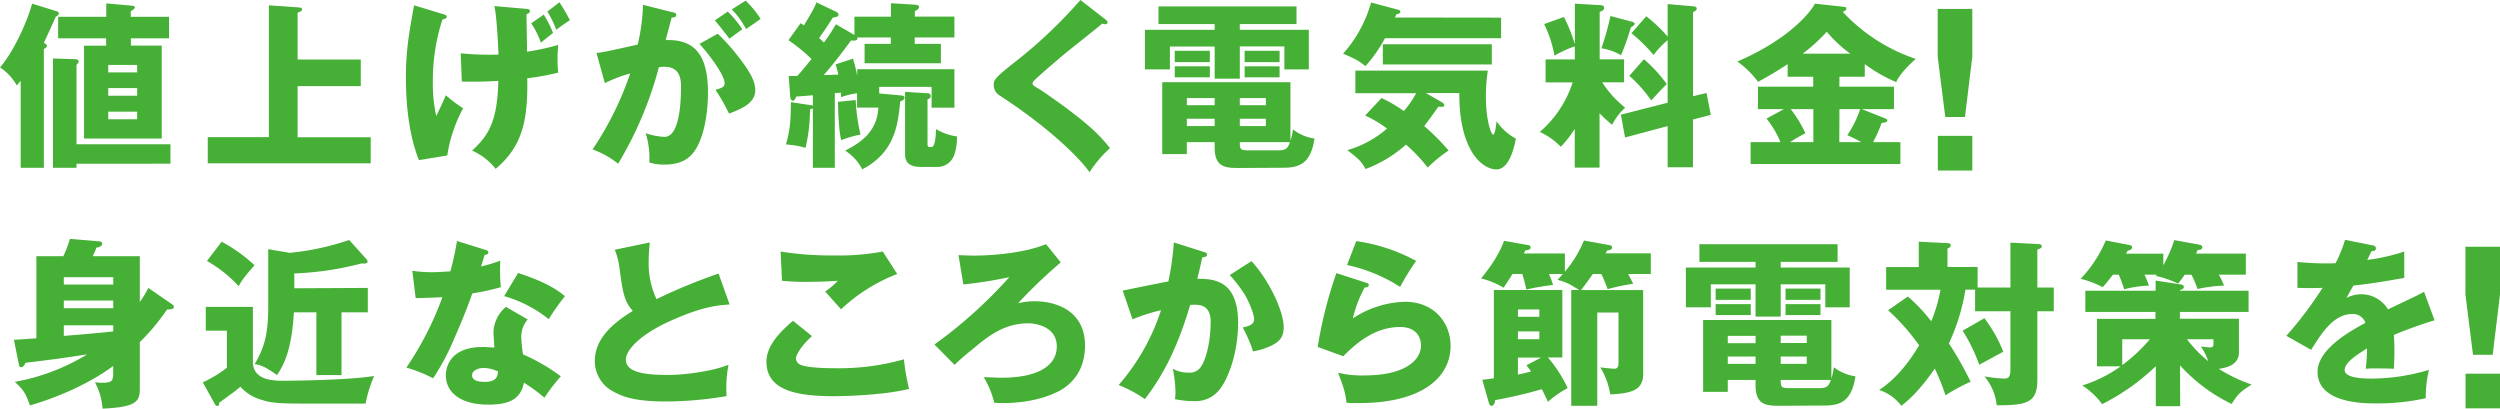
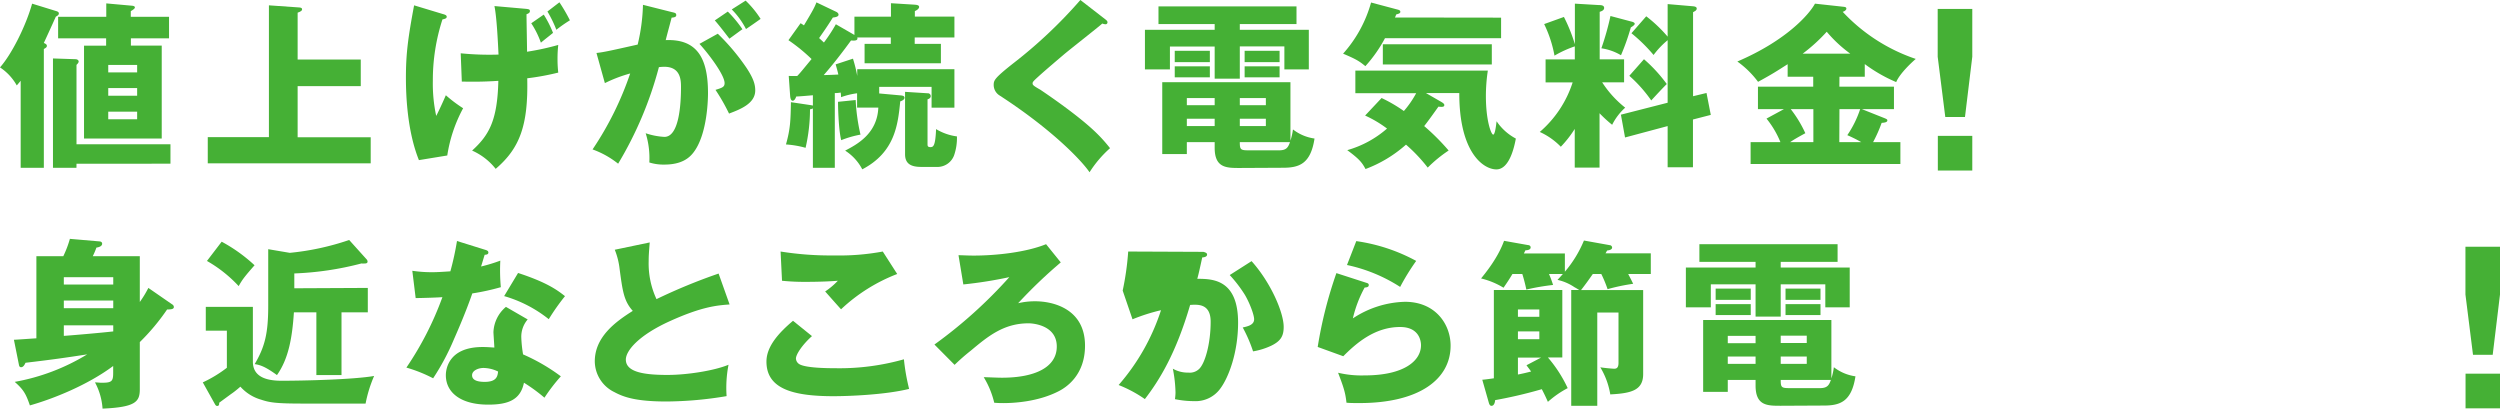
<svg xmlns="http://www.w3.org/2000/svg" width="684.32" height="111.85" viewBox="0 0 684.32 111.85">
  <defs>
    <style>.a{fill:#45b035;}</style>
  </defs>
  <title>booklet59_eco_title</title>
  <path class="a" d="M12,45.93H5.66V22.11c-.49.59-.63.78-1.07,1.27A14.21,14.21,0,0,0,0,18.45C3.17,14.89,7.08,7.13,8.79,1L15.28,3c.49.14.83.29.83.68s-.3.59-.83.88C14.2,7,12.2,11.32,12,11.76c.44.2.83.39.83.78s-.25.54-.83.88Zm8.93,0H14.5V16l6.1.2c.63,0,.93.34.93.63s-.2.54-.59.93V39.49H46.66v5.32H20.94ZM46.27,4.59v5.9H35.83v2h8.44V37.93H23V12.5h6.05v-2H15.91V4.59H29.09V.93l7,.63c.49.05.83.15.83.49s-.73.78-1.12,1V4.59ZM29.63,19.82h7.91V17.77H29.63Zm7.91,4.29H29.63v2.1h7.91Zm0,6.45H29.63v2.09h7.91Z" />
  <path class="a" d="M98.75,16.3v7.28H81.47v14h20v7.12H56.87V37.54H73.61V1.46l8.4.59c.54.05.68.24.68.54s-.34.58-1.22.88V16.3Z" />
  <path class="a" d="M121.11,3.81c.69.19,1.17.34,1.17.78s-.48.58-1.17.73a53.77,53.77,0,0,0-2.63,16.84,42,42,0,0,0,.92,9.57c.59-1.08,2-4.15,2.64-5.66a38,38,0,0,0,4.73,3.56,39.71,39.71,0,0,0-4.34,12.93l-7.76,1.27c-.93-2.34-3.56-9.37-3.56-22.6,0-6.73.63-11.13,2.24-19.77Zm5,10.78a78.64,78.64,0,0,0,10.35.35c-.15-3.23-.49-10.3-1.12-13.28l8.29.73c1.08.1,1.42.15,1.42.64s-.44.68-.93.87c0,1.62.15,8.79.15,10.26a70.85,70.85,0,0,0,8.54-1.86,33.41,33.41,0,0,0-.2,3.76,32.28,32.28,0,0,0,.2,3.81,69.37,69.37,0,0,1-8.49,1.56c.29,12.84-2,19.13-8.64,24.79a16.87,16.87,0,0,0-6.45-5c4.54-4.15,6.93-8.06,7.18-19.09-4.39.29-7.42.25-10,.2ZM148.84,4a29.66,29.66,0,0,1,2.54,5c-1.22,1-2.54,2-3.32,2.69a24.6,24.6,0,0,0-2.64-5.32ZM153.13.63A46.08,46.08,0,0,1,156,5.56a37.4,37.4,0,0,0-3.71,2.59,32.66,32.66,0,0,0-2.44-5Z" />
  <path class="a" d="M183.94,3.32c.88.19,1.17.29,1.17.83s-.63.63-1.27.68c-.24,1-1.37,5.08-1.61,6.15,8.64-.34,11.57,5,11.57,14.5,0,.78,0,11.23-4.05,16.35-1.08,1.37-3.13,3.22-7.86,3.22a12.79,12.79,0,0,1-4.15-.58,22.82,22.82,0,0,0-1-8,19.16,19.16,0,0,0,5.13,1c4,0,4.54-8.79,4.54-13.67,0-1.95-.15-5.52-4.59-5.52a14.13,14.13,0,0,0-1.46.1A101.39,101.39,0,0,1,169.2,44.81a24.41,24.41,0,0,0-7-3.91,87.29,87.29,0,0,0,10.3-20.79,38.22,38.22,0,0,0-6.93,2.64l-2.3-8.25c1.95-.2,4.1-.69,11.28-2.3A51.77,51.77,0,0,0,176,1.32Zm12.54,5.91a59.64,59.64,0,0,1,7.91,9.42c1.81,2.78,2.34,4.39,2.34,6.1,0,3.66-4.24,5.22-7.17,6.34a53.27,53.27,0,0,0-3.71-6.49c1.85-.58,2.49-.78,2.49-1.85,0-2.35-4.78-8.5-6.88-10.74Zm2.74-6.06a32.86,32.86,0,0,1,4,4.83c-1.12.79-1.37,1-3.56,2.59-.49-.63-2.93-3.85-4-5Zm4.88-3a27,27,0,0,1,4.1,5c-1.08.78-2.83,2-4,2.78a21.6,21.6,0,0,0-3.9-5.37Z" />
  <path class="a" d="M233.88,9.57v-5h10V.88l6.34.39c.64.05,1.37.1,1.37.63s-.78,1-1.17,1.13V4.54h10.83v5.71H250.38V12h7.17v5.32H236.66V12h7.18V10.25h-9.18c.29,1-.93.88-1.71.83-2.39,3.27-4.83,6.44-7.47,9.47.78,0,3.27-.1,4-.15-.25-1.07-.44-1.75-.74-2.78l4.74-1.56a38.42,38.42,0,0,1,1.17,4.73V18.94h26.6V29.48H255V23.77H240.66v1.81l5.86.53c.54.05,1.07.15,1.07.64s-.63.83-1.17,1c-.63,6.3-1.41,13.91-10.39,18.6a13.41,13.41,0,0,0-4.69-5.12c3.17-1.66,8.79-4.59,9.08-11.77h-5.81V25.53a21.21,21.21,0,0,0-4.39,1.07,8.27,8.27,0,0,0-.1-1.27,8.38,8.38,0,0,1-1.61.15V45.93h-6V29.68a2.28,2.28,0,0,1-.79.24,47,47,0,0,1-1.21,10.54,26.1,26.1,0,0,0-5.37-.92c1.22-4.3,1.27-6.69,1.36-11.57l5.22.78c.3.05.59.1.79.15V26.07c-1.52.14-3.86.34-4.54.34-.25.63-.54,1.17-1,1.17s-.63-.73-.68-1.27l-.39-5.52c.54,0,1.71.05,2.34,0,.88-.92,1.17-1.31,3.91-4.63A47.85,47.85,0,0,0,215.82,11l3.32-4.64a8.6,8.6,0,0,1,.92.59c2.49-4.15,2.93-5,3.42-6.3l5.32,2.54c.25.1.73.39.73.83s-.53.68-1.56.78c-.58.93-1.51,2.44-3.76,5.62.69.63.93.87,1.32,1.22a45,45,0,0,0,3.27-5Zm.34,17.81a52.57,52.57,0,0,0,1.32,9.47,27.39,27.39,0,0,0-5.27,1.52c-.64-2.35-.88-8-.88-10.5Zm19.67-1.85a.79.79,0,0,1,.88.78c0,.54-.54.78-.88.88v12.2c0,.49,0,.88.78.88s1.37-.2,1.56-4.93a14.84,14.84,0,0,0,5.71,2,14.51,14.51,0,0,1-.78,5.18,4.86,4.86,0,0,1-4.29,3.17h-4.64c-2.49,0-4.49-.59-4.49-3.47V25.14Z" />
  <path class="a" d="M302.66,5.37c.29.24.49.44.49.73a.52.52,0,0,1-.59.54,2.92,2.92,0,0,1-.83-.2c-1,.93-8.93,7.13-10.59,8.54-2.24,1.91-5,4.25-6.78,5.86-1.57,1.42-1.71,1.61-1.71,2s.19.64,2.1,1.71c.14.1,4.63,3.08,9,6.45,5.51,4.24,7.86,6.73,10.1,9.56a31,31,0,0,0-5.61,6.59c-2.15-3.17-10.2-11.66-24.6-21A3.4,3.4,0,0,1,272,23.28c0-1.27.19-1.85,5.12-5.76A129.07,129.07,0,0,0,295.73,0Z" />
  <path class="a" d="M339.37,8.15h18.89V19h-6.69v-6.3h-12.2v8.83h-6.88V12.74H320.24V19H313.4V8.15h19.09V6.59H317.11V1.76h37.78V6.59H339.37Zm0,37.83c-3.66,0-6.88,0-6.88-5.52V38.9h-7.62v3.27h-6.73V22.5h35.09v16a16.46,16.46,0,0,0,.69-3.07,12.42,12.42,0,0,0,5.9,2.49c-1.07,7.12-4.39,8-8.73,8Zm-8.2-32.07V17h-9.61V13.91Zm0,4.25v3h-9.61v-3Zm1.32,8.69h-7.62V28.8h7.62Zm0,5.66h-7.62v2h7.62Zm6.88-3.71h7.13V26.85h-7.13Zm0,5.71h7.13v-2h-7.13Zm10.74,6.64c2.05,0,2.49-.83,3-2.25H339.37c0,2.05.2,2.25,2.44,2.25Zm.15-27.24V17h-9.57V13.91Zm0,4.25v3h-9.57v-3Z" />
  <path class="a" d="M410.89,4.83v5.62H379.11a37.49,37.49,0,0,1-5.37,7.66c-1.71-1.42-2.64-1.95-6.1-3.42a35,35,0,0,0,7.66-14l7.18,1.91c.34.09.83.19.83.63s-.49.54-1.13.73a8.37,8.37,0,0,1-.34.83Zm-32.71,22a40.53,40.53,0,0,1,6.1,3.56,27,27,0,0,0,3.37-4.88H371V19.33h36.26a47.38,47.38,0,0,0-.53,6.93c0,6.83,1.46,10.59,2,10.59s.83-2.88.93-3.66a14.5,14.5,0,0,0,5.27,4.74c-.39,2.1-1.71,8.44-5.32,8.44s-10.2-4.69-10.16-20.89h-9.12l4.15,2.39c.43.25.87.54.87.88,0,.59-.68.54-1.61.44-1,1.41-2.88,4.05-3.9,5.32a60.92,60.92,0,0,1,6.69,6.69,36.37,36.37,0,0,0-5.72,4.68,43.71,43.71,0,0,0-5.95-6.29,35.28,35.28,0,0,1-11.08,6.68c-1-1.9-1.85-2.83-5-5.17a28.17,28.17,0,0,0,10.89-5.91,31.83,31.83,0,0,0-6-3.56Zm30.17-9.18H378.52V12.11h29.83Z" />
  <path class="a" d="M437.84,45.88h-6.79V35.29a30.55,30.55,0,0,1-3.81,4.88,18.87,18.87,0,0,0-5.76-4.05,30,30,0,0,0,9-13.57h-7.41v-6.3h8V12.69a29.88,29.88,0,0,0-5.56,2.54,33.3,33.3,0,0,0-2.83-8.64l5.41-1.95a44.83,44.83,0,0,1,3,7.47V1l6.64.39c.63,0,1.37.09,1.37.78s-.79.92-1.22,1.07v13h6.68v6.3h-6a28.6,28.6,0,0,0,6.3,6.93,15.89,15.89,0,0,0-3.57,4.69A37,37,0,0,1,437.84,31Zm8.63-40c.44.09,1,.29,1,.63s-.63.73-1.07,1a62.4,62.4,0,0,1-2.69,7.61,14.73,14.73,0,0,0-5.37-1.9,74.46,74.46,0,0,0,2.49-8.84Zm20.65,19.57,1.17,6-4.88,1.26V45.79h-6.93V34.51l-11.66,3.12-1.13-6.24,12.79-3.27V11a22.94,22.94,0,0,0-3.85,4.05,43.48,43.48,0,0,0-6.06-5.95l4.05-4.64a38,38,0,0,1,5.86,5.57V1.12l6.88.59c.4.05,1.08.1,1.08.63s-.54.73-1,1v23ZM450,16.21A40.42,40.42,0,0,1,456.24,23c-1.22,1.22-2.54,2.64-4.25,4.49a37.66,37.66,0,0,0-6-6.74Z" />
  <path class="a" d="M503.49,23.72h14.94v6.15h-8.79l6.25,2.49c.44.2.73.29.73.59,0,.53-.78.63-1.56.68a38.13,38.13,0,0,1-2.34,5.27h7.47v6h-41v-6h8.16a25.55,25.55,0,0,0-3.81-6.44l4.78-2.59h-7.12V23.72h15.13V21h-7V17.57c-3.22,2.05-4.1,2.64-8.1,4.83a25.44,25.44,0,0,0-5.67-5.56C489.19,11,495.34,3.76,496.81,1l7.95.87c.3.05.64.1.64.49s-.49.73-1,.88a48.59,48.59,0,0,0,20,12.89c-.92.78-4.34,3.9-5.36,6.34a41.52,41.52,0,0,1-8.6-4.93V21h-6.93Zm-7.12,6.15h-6.2a32.44,32.44,0,0,1,4,6.59c-2.05,1.12-3,1.66-4.15,2.44h6.35Zm10.1-15.18a36.37,36.37,0,0,1-6.44-6,46.19,46.19,0,0,1-6.59,6Zm-3,24.21h6a37.63,37.63,0,0,0-3.81-1.9,28.44,28.44,0,0,0,3.52-7.13h-5.67Z" />
  <path class="a" d="M539.87,2.45V15.53l-2,16.5h-5.39l-2.08-16.5V2.45Zm-9.43,34.74h9.43v9.49h-9.43Z" />
  <path class="a" d="M47.1,83.3a.87.87,0,0,1,.49.73c0,.58-.68.68-1.85.68a58.62,58.62,0,0,1-7.47,8.93v12.89c0,3.42-1.12,4.93-10.2,5.32A17.52,17.52,0,0,0,26,104.67c.53,0,1.27.1,1.85.1,2.74,0,3.13-.39,3.13-2.68v-1.91c-7,5.23-16.45,9-22.8,10.79-1.07-3.12-1.71-4.29-4.15-6.44A57.43,57.43,0,0,0,23.87,97c-6.05.93-9.42,1.42-16.89,2.3-.24.53-.59,1.22-1.22,1.22-.44,0-.54-.44-.59-.73L3.81,93c.63,0,5.07-.34,6.15-.39V70.12h7.37a28.41,28.41,0,0,0,1.8-4.74l8,.69c.34,0,.83.14.83.63,0,.78-1.07,1-1.56,1.07-.44,1.17-.64,1.61-1,2.35H38.27V82.66a28.45,28.45,0,0,0,2.34-3.85ZM17.47,77.88H31v-2H17.47ZM31,82.27H17.47v2.1H31Zm0,6.79H17.47v2.88c2.84-.2,10.06-.83,13.53-1.22Z" />
  <path class="a" d="M69.22,84v15c0,3.76,3,5.22,7.81,5.22,6.44,0,19.92-.34,25.38-1.31a35.93,35.93,0,0,0-2.34,7.56H82.89c-7.37,0-9.08-.29-11.42-1.07a12,12,0,0,1-5.67-3.56c-.48.43-1.7,1.46-2.53,2L60,110.24c0,.39,0,.88-.54.88-.34,0-.49-.25-.68-.59l-3.27-5.86a34.67,34.67,0,0,0,6.59-4V90.52H56.33V84ZM60.68,66.16a43.34,43.34,0,0,1,9,6.45c-2.49,2.83-3.37,3.9-4.34,5.71a36.48,36.48,0,0,0-8.69-6.89Zm40,12.65v6.68H93.48v17.18H86.6V85.49H80.45C80,92.37,79,98.18,75.81,102.67c-3.07-2.24-4.54-2.78-6.1-3,2.83-4.79,3.71-8.5,3.71-16V68.21l5.9,1a71.36,71.36,0,0,0,16.26-3.52L100.36,71a.9.9,0,0,1,.25.63c0,.39-.39.49-.69.49a7.75,7.75,0,0,1-1,0,84.55,84.55,0,0,1-18.36,2.73v4.06Z" />
  <path class="a" d="M112.86,74.12a35.68,35.68,0,0,0,5.42.39c1.42,0,2.88-.1,5-.24a78.55,78.55,0,0,0,1.81-8.3l7.66,2.39c.68.19.93.39.93.78,0,.59-.78.59-1,.59-.14.34-.78,2.58-1,3.22a44.08,44.08,0,0,0,5.27-1.61,51.76,51.76,0,0,0,.14,7.27,64.91,64.91,0,0,1-7.81,1.71c-.68,2-2.34,6.49-5,12.49a64.7,64.7,0,0,1-5.72,10.74,39.25,39.25,0,0,0-7.32-2.93,87,87,0,0,0,9.86-19.28c-1.12.1-5.81.25-7.32.25Zm31.58,13.32a7.26,7.26,0,0,0-1.75,4.79,34,34,0,0,0,.49,4.78,51.84,51.84,0,0,1,10.34,6,49,49,0,0,0-4.49,5.85,45.11,45.11,0,0,0-5.61-4.1c-.93,4.59-4.15,6-9.76,6-7.76,0-11.62-3.47-11.62-8.05,0-.93.2-7.72,10.06-7.72,1.36,0,2.34.1,3.22.15,0-.34-.25-3.86-.25-4.25A9.5,9.5,0,0,1,138.49,84Zm-12.1,13.28c-1.37,0-3.12.68-3.12,2s1.41,1.81,3.46,1.81c3.32,0,3.52-1.61,3.66-2.83A9.4,9.4,0,0,0,132.34,100.72Zm9.47-26c7.76,2.54,10.64,4.59,12.84,6.35a60.66,60.66,0,0,0-4.44,6.3A35.13,35.13,0,0,0,138,81.05Z" />
  <path class="a" d="M199.71,83.34c-3.47.25-7.57.59-16.4,4.59-8.6,3.91-12,8.11-12,10.5,0,3.51,5.22,4.2,11.42,4.2,5.42,0,12.84-1.18,16.69-2.79a33.06,33.06,0,0,0-.53,8.59,102.07,102.07,0,0,1-16.5,1.47c-8.5,0-11.81-1.27-14.26-2.59a9.44,9.44,0,0,1-5.32-8.39c0-6.64,5.57-10.79,10.4-13.82-2.44-2.73-2.78-5.32-3.61-11.52a20,20,0,0,0-1.32-5.22l9.57-2c-.2,2.49-.29,3.56-.29,5.12a23.1,23.1,0,0,0,2.14,10.4,155.59,155.59,0,0,1,17-7Z" />
  <path class="a" d="M222.26,92c-2.63,2.35-4.39,5-4.39,6.15a1.91,1.91,0,0,0,1,1.57c1.81,1,7.42,1.07,9.72,1.07a64.55,64.55,0,0,0,18.84-2.44,55.82,55.82,0,0,0,1.42,8.1c-6.69,1.66-16.89,2-20.7,2-11.18,0-18.35-2.05-18.35-9.47,0-4.19,3.41-7.9,7.27-11.17Zm23.33-17a47,47,0,0,0-15.37,9.66c-.1-.1-.54-.58-4.35-4.88a19.58,19.58,0,0,0,3.47-2.93c-1.22.1-4.25.3-8.69.3a59.25,59.25,0,0,1-6.59-.3l-.39-8a86.22,86.22,0,0,0,14.74,1.07,64.77,64.77,0,0,0,13.23-1.07Z" />
  <path class="a" d="M290.36,71.83A132.79,132.79,0,0,0,278.69,83a19.85,19.85,0,0,1,4.69-.53c4.78,0,13.62,2,13.62,12.15,0,8.25-5.37,11.52-7.18,12.45-5.66,2.93-12.35,3.27-15.18,3.27-1.22,0-1.9-.05-2.49-.1a23.94,23.94,0,0,0-2.88-7c1.91.05,3.71.15,5,.15,8.89,0,15-2.78,15-8.54s-6.35-6.35-7.72-6.35c-6.83,0-11.12,3.56-15.86,7.52a55.42,55.42,0,0,0-4.39,3.85l-5.52-5.56a127.45,127.45,0,0,0,20.5-18.45,116.57,116.57,0,0,1-12.59,2l-1.32-8c1.12,0,2.39.1,4.15.1,6.1,0,14.3-.88,19.82-3.12Z" />
-   <path class="a" d="M329.41,68.94c.54.15,1,.3,1,.74,0,.68-1,.78-1.32.78-.73,3.32-1,4.59-1.36,5.86,4.19,0,11.17.14,11.17,12,0,8.06-2.54,14.94-4.88,18.06a8.35,8.35,0,0,1-7.22,3.42,25.66,25.66,0,0,1-5.18-.54,14.35,14.35,0,0,0,.15-1.8,37.32,37.32,0,0,0-.73-6.54,8.15,8.15,0,0,0,4.24,1.07,3.66,3.66,0,0,0,2.88-.93c1.66-1.46,3.23-6.93,3.23-13,0-5-3.52-4.73-5.62-4.59-3.85,13.23-8.44,20.65-12.39,25.77a34.62,34.62,0,0,0-7.18-3.85A58.54,58.54,0,0,0,317.8,84.91,51.15,51.15,0,0,0,310,87.4l-2.69-7.86c2-.39,10.69-2.2,12.5-2.49a76.16,76.16,0,0,0,1.51-10.69Zm13.18,2.54c5.37,6,8.79,14.16,8.79,18,0,2.54-.83,3.91-3.47,5.18A19.22,19.22,0,0,1,343,96.18a39,39,0,0,0-2.83-6.54c1.32-.29,3.12-.68,3.12-2.24,0-1.22-1.21-4.45-2.53-6.69a36,36,0,0,0-4.15-5.42Z" />
+   <path class="a" d="M329.41,68.94c.54.15,1,.3,1,.74,0,.68-1,.78-1.32.78-.73,3.32-1,4.59-1.36,5.86,4.19,0,11.17.14,11.17,12,0,8.06-2.54,14.94-4.88,18.06a8.35,8.35,0,0,1-7.22,3.42,25.66,25.66,0,0,1-5.18-.54,14.35,14.35,0,0,0,.15-1.8,37.32,37.32,0,0,0-.73-6.54,8.15,8.15,0,0,0,4.24,1.07,3.66,3.66,0,0,0,2.88-.93c1.66-1.46,3.23-6.93,3.23-13,0-5-3.52-4.73-5.62-4.59-3.85,13.23-8.44,20.65-12.39,25.77a34.62,34.62,0,0,0-7.18-3.85A58.54,58.54,0,0,0,317.8,84.91,51.15,51.15,0,0,0,310,87.4l-2.69-7.86a76.16,76.16,0,0,0,1.51-10.69Zm13.18,2.54c5.37,6,8.79,14.16,8.79,18,0,2.54-.83,3.91-3.47,5.18A19.22,19.22,0,0,1,343,96.18a39,39,0,0,0-2.83-6.54c1.32-.29,3.12-.68,3.12-2.24,0-1.22-1.21-4.45-2.53-6.69a36,36,0,0,0-4.15-5.42Z" />
  <path class="a" d="M373.94,77.39c.34.1.73.19.73.63,0,.59-.59.64-1.13.69a33,33,0,0,0-3.22,8.44,27,27,0,0,1,14.26-4.54c8.39,0,12.49,6.2,12.49,12,0,9.32-8.78,15.72-24.94,15.72-1.42,0-2.64,0-3.56-.1-.3-2.68-.69-4-2.3-8.2a27.6,27.6,0,0,0,7.23.73c11.08,0,15.47-4.15,15.47-8.25,0-1.41-.68-5-5.71-5-7,0-12.06,4.49-15.57,8l-7-2.54a115.87,115.87,0,0,1,5.12-20.21ZM371.25,66a48.39,48.39,0,0,1,16.4,5.42,61.75,61.75,0,0,0-4.39,7.12,43.47,43.47,0,0,0-14.55-6Z" />
  <path class="a" d="M436,75c-1,1.41-1.66,2.39-3.22,4.39h17v23c0,4.49-3.32,5.27-9,5.57a21,21,0,0,0-2.73-7.42c1.12.19,3.37.39,3.81.39.68,0,1.17-.3,1.17-1.61V85.54h-5.81v25.53h-7.13V79.39h2.2c-.29-.19-1.12-.68-1.32-.78a13.43,13.43,0,0,0-4.64-2c.69-.73,1-1.08,1.47-1.61H424a27.68,27.68,0,0,1,1.12,3,62.39,62.39,0,0,0-7.32,1.26A43.41,43.41,0,0,0,416.7,75H414c-.78,1.32-1.61,2.54-2.44,3.76a21.26,21.26,0,0,0-6.15-2.54c1.26-1.56,4.63-5.66,6.29-10.3l6.59,1.17c.34,0,.69.24.69.63,0,.64-.83.79-1.42.79l-.44.87h11.23v5a32,32,0,0,0,5.22-8.54l7.08,1.27a.68.68,0,0,1,.63.63c0,.64-.88.78-1.36.83-.15.25-.25.44-.44.78h12.39V75h-6.19c.58,1.12.78,1.46,1.36,2.68a53.71,53.71,0,0,0-7,1.47A33.77,33.77,0,0,0,438.32,75Zm-30.26,28.94c.39,0,2.53-.29,3.17-.39V79.39h18.74V97.84h-3.95a36.41,36.41,0,0,1,5.42,8.4,27,27,0,0,0-5.42,3.76c-.88-2-1.32-2.79-1.66-3.47a125.2,125.2,0,0,1-12.79,3c0,.39-.19,1.56-1,1.56-.44,0-.64-.54-.74-.93Zm9.76-17.23h5.86v-2h-5.86Zm5.86,4h-5.86v2.14h5.86Zm.48,7.17h-6.34v4.64c1-.2,1.9-.39,3.61-.83-.63-.88-.88-1.17-1.27-1.71Z" />
  <path class="a" d="M487.43,73.24h18.89V84.13h-6.68v-6.3H487.43v8.83h-6.88V77.83H468.3v6.3h-6.83V73.24h19.08V71.68H465.17V66.85H503v4.83H487.43Zm0,37.83c-3.66,0-6.88,0-6.88-5.52V104h-7.61v3.27H466.2V87.59h35.1v16a17,17,0,0,0,.68-3.07,12.41,12.41,0,0,0,5.91,2.49c-1.08,7.12-4.4,8-8.74,8ZM479.23,79v3.08h-9.61V79Zm0,4.25v3h-9.61v-3Zm1.32,8.69h-7.61v2h7.61Zm0,5.66h-7.61v2h7.61Zm6.88-3.71h7.13v-2h-7.13Zm0,5.71h7.13v-2h-7.13Zm10.74,6.64c2.05,0,2.49-.83,3-2.25H487.43c0,2.05.2,2.25,2.44,2.25ZM498.32,79v3.08h-9.57V79Zm0,4.25v3h-9.57v-3Z" />
-   <path class="a" d="M550.31,78.71V66.41l7.47.39c.78,0,1.12.24,1.12.58,0,.54-.64.74-1.22.93v10.4h4.49V85.2h-4.49v18.74c0,6.35-2.88,7-11.13,7a14.32,14.32,0,0,0-3.37-7.91,40.07,40.07,0,0,0,5.37.59c1.37,0,1.76-.49,1.76-2.78V85.2h-9.67V79.29H538A55.94,55.94,0,0,1,533.47,94a95.89,95.89,0,0,1,5.95,10.49,51.41,51.41,0,0,0-6.88,3.71,68.85,68.85,0,0,0-2.93-7.32c-4.49,6.49-7.42,8.83-9.17,10.2a12.38,12.38,0,0,0-6.06-4.34c4.59-3,8.11-7.47,10.94-12.21a58.29,58.29,0,0,0-8.5-9.61l5.42-3.76a47.53,47.53,0,0,1,6.4,6.78,42.12,42.12,0,0,0,2.53-8.64H516.29v-6.2h8.93V66.16l7.86.39c.24,0,.88,0,.88.59s-.59.78-.88.88v5.07h8.25v5.62Zm-7.13,8.39a38.28,38.28,0,0,1,5.18,9.18c-.69.34-4.4,2.39-6.59,3.56a46.54,46.54,0,0,0-4.54-9.32Z" />
-   <path class="a" d="M598,75.19a26.48,26.48,0,0,1-1.8,2.44,27.78,27.78,0,0,0-6.1-2.1c.09-.09.19-.24.29-.34H587a25.75,25.75,0,0,1,1.22,3,30.41,30.41,0,0,0-6.78,1,36.12,36.12,0,0,0-1.47-4h-1.61c-1.37,1.81-2.1,2.64-2.78,3.42a26.65,26.65,0,0,0-6.05-2.29,34.81,34.81,0,0,0,6.88-10.5L583,67.09a.67.67,0,0,1,.63.59c0,.53-.53.83-1.22.92-.14.25-.29.54-.44.83h10.2v3.18a39.63,39.63,0,0,0,3-6.89L602.15,67a.75.75,0,0,1,.69.73c0,.44-.49.74-1.27.69l-.44,1h13.62v5.76h-7.38a28.25,28.25,0,0,1,1.42,3,39.81,39.81,0,0,0-7.27.93,25.31,25.31,0,0,0-1.66-3.91Zm-1.22,36h-6.68V100.23a60.08,60.08,0,0,1-14.69,10.4,20.71,20.71,0,0,0-5.42-5.12,36.51,36.51,0,0,0,10.49-5.23H574v-13h16V85.39H570.82v-5.8h19.23V76.8l7,1.08a.74.74,0,0,1,.73.68c0,.49-.49.64-1.08.88v.15h18.8v5.8h-18.8v1.86h16.16v9.22c0,3.52-3.56,4.2-5.52,4.5a42.75,42.75,0,0,0,9,4.29c-2.84,1.81-3.71,2.44-5.47,5.32A45.92,45.92,0,0,1,596.73,100ZM580.92,99.94a45.42,45.42,0,0,0,7.57-7.08h-7.57Zm17.72-7.08a34.08,34.08,0,0,0,5.81,6,15.83,15.83,0,0,0-2-4c.34,0,2,.25,2.44.25.68,0,1-.25,1-.93V92.86Z" />
-   <path class="a" d="M649.36,67.14c.29,0,1,.19,1,.88s-.88.73-1.22.73L648,71.14a52.29,52.29,0,0,0,10.11-2.29v7.22c-7.28,1.27-8.15,1.42-13.91,2.1-.59,1-.69,1.22-1.91,3.37a9.24,9.24,0,0,1,4.25-1,8.6,8.6,0,0,1,7.13,4.15c7.22-3.46,8.05-3.81,9.86-4.83l2.88,7.81a116.82,116.82,0,0,0-11.13,4c.09,1.42.14,2.93.14,4.4,0,2.19-.09,3.56-.14,4.88-1.57-.1-3.32-.1-4.88-.1a21.39,21.39,0,0,0-2.84.1,41.45,41.45,0,0,0,.35-5.57c-3,1.86-6.11,3.91-6.11,5.91,0,2.2,5,2.34,7.47,2.34a54.94,54.94,0,0,0,15.62-2.39A30.79,30.79,0,0,0,664,109a60.42,60.42,0,0,1-13.62,1.42c-3.27,0-16,0-16-8.64,0-5.76,7.77-10.6,13.09-13.38a3.54,3.54,0,0,0-3.66-2.44c-5.08,0-8.5,5.47-11.18,9.81l-6.79-3.85a104.45,104.45,0,0,0,9.91-13.13c-2.63.09-4.78.09-6.88,0l0-7.08c1.51.14,4.34.39,7.66.39,1.42,0,2,0,2.78-.05a36.07,36.07,0,0,0,2.59-6.4Z" />
  <path class="a" d="M684.32,67.53V80.61l-2,16.51h-5.39l-2.07-16.51V67.53Zm-9.43,34.75h9.43v9.49h-9.43Z" />
</svg>